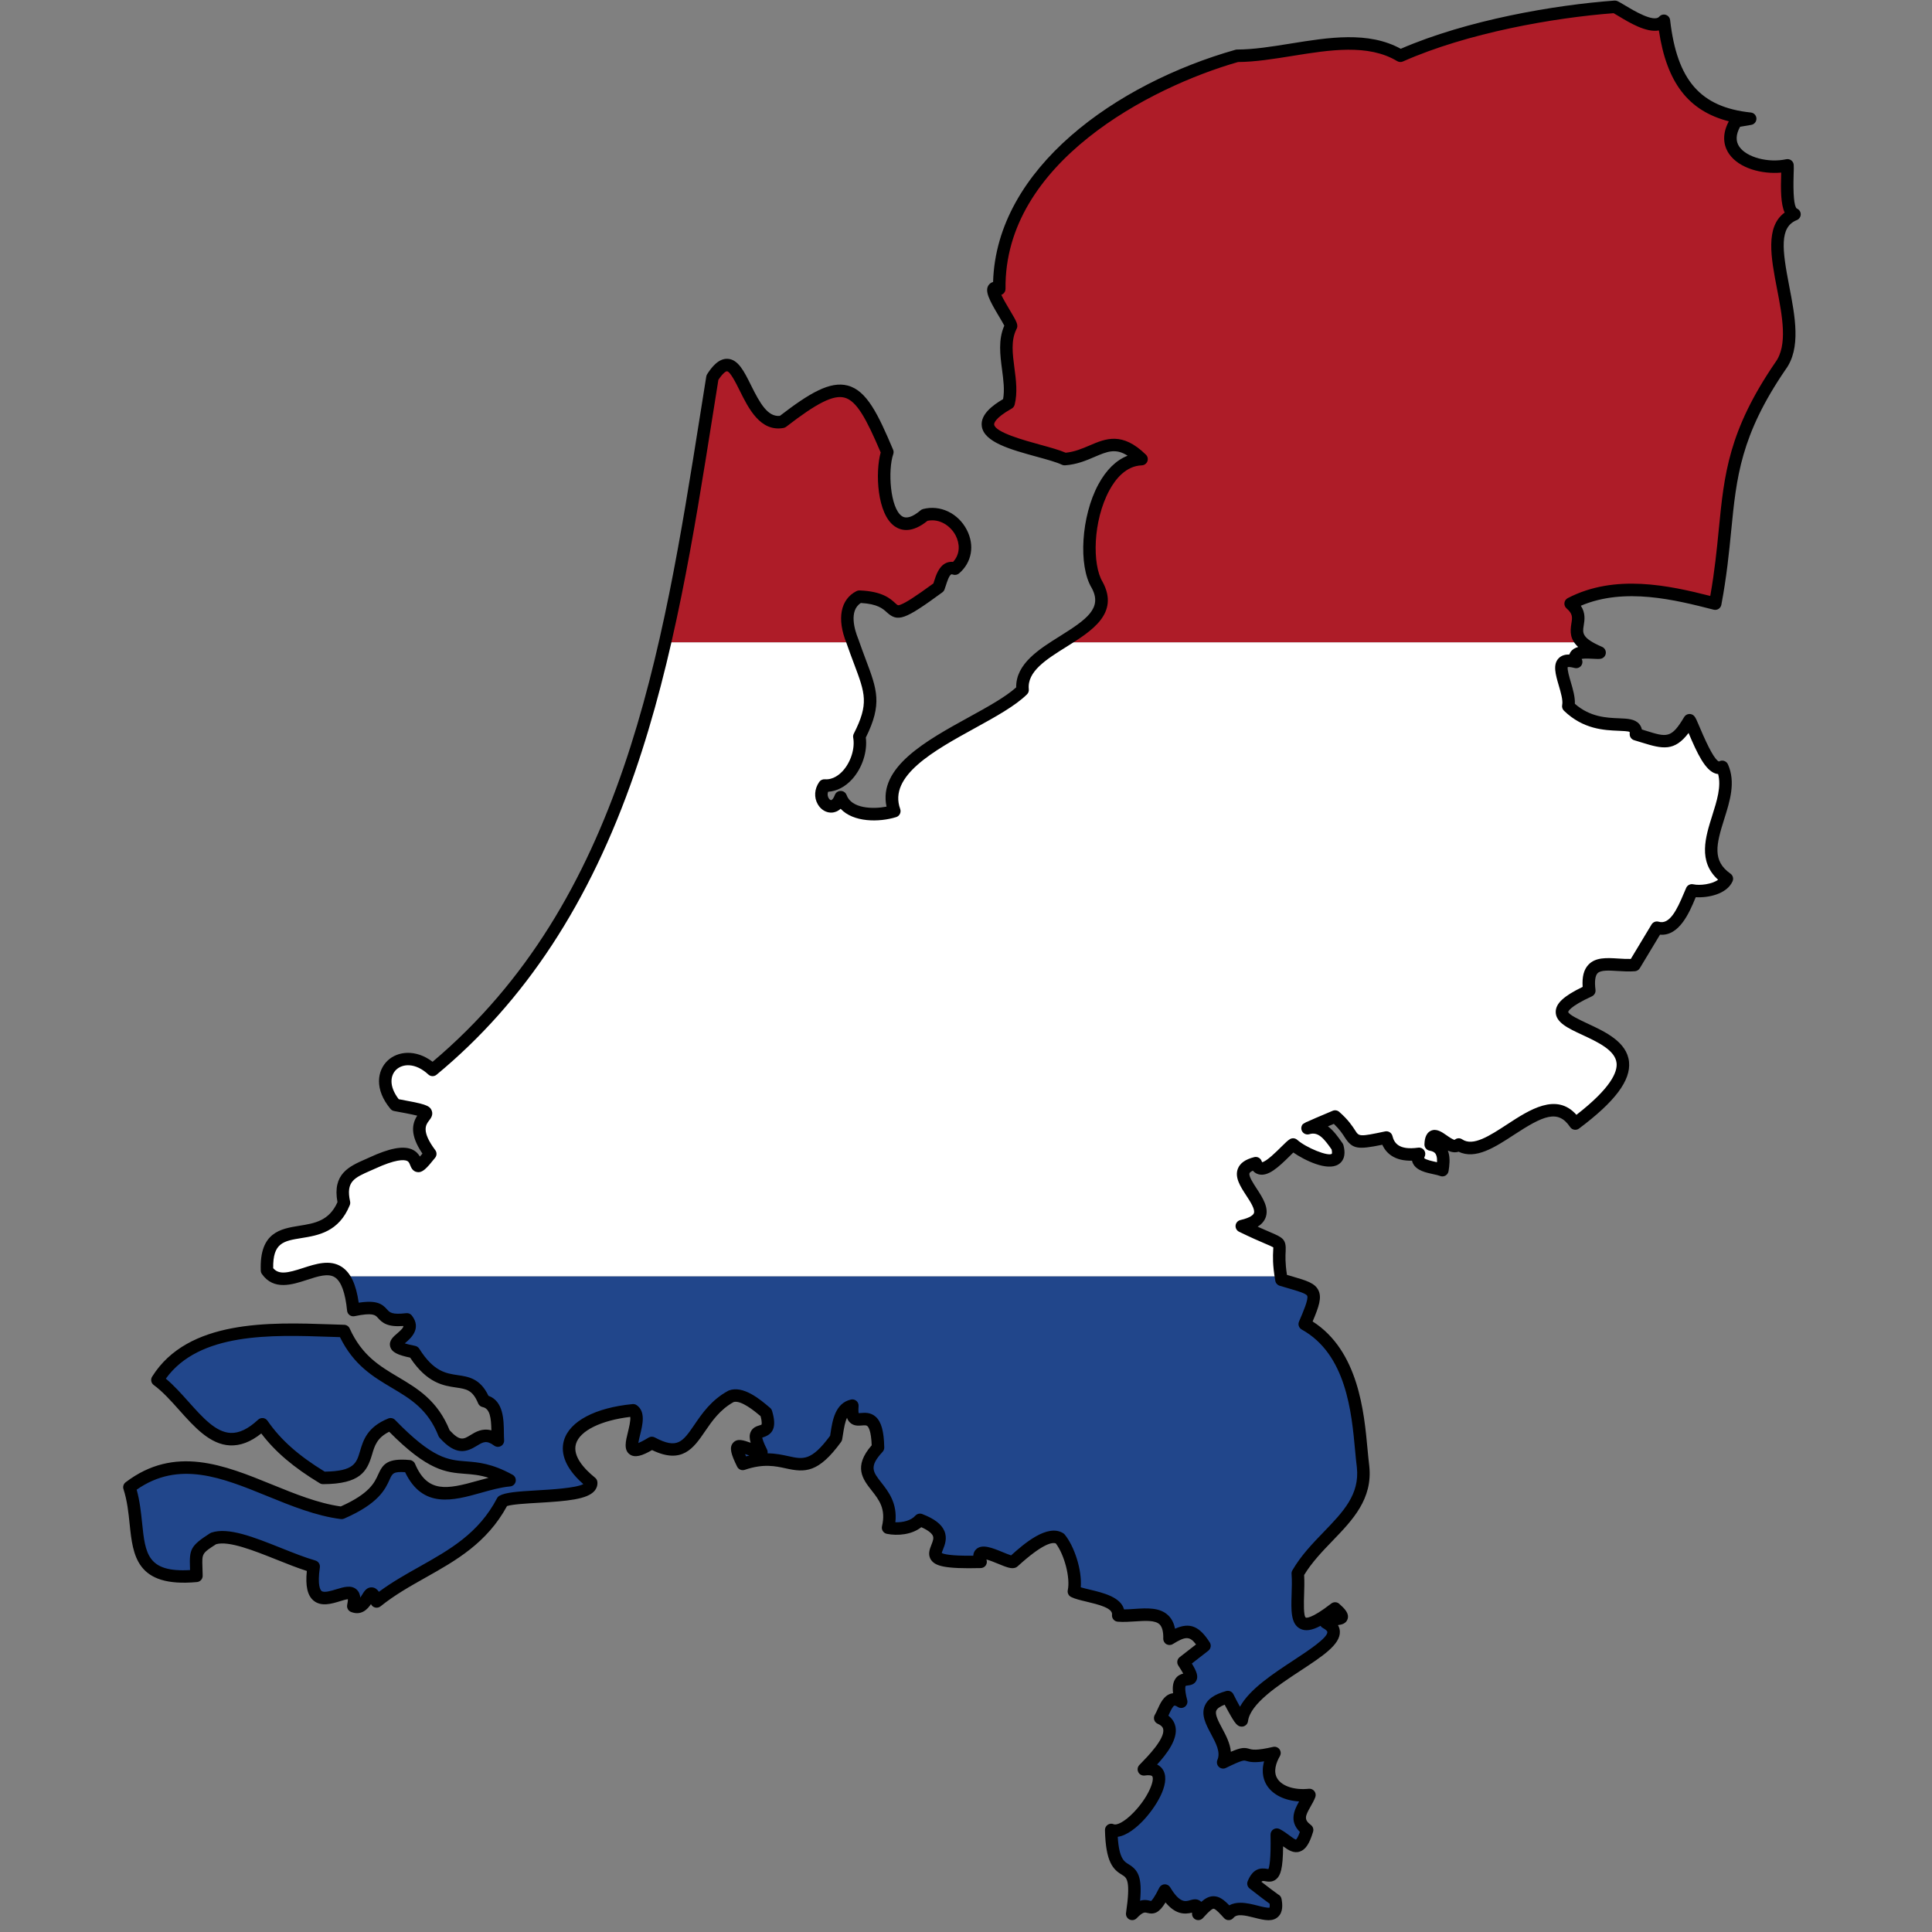
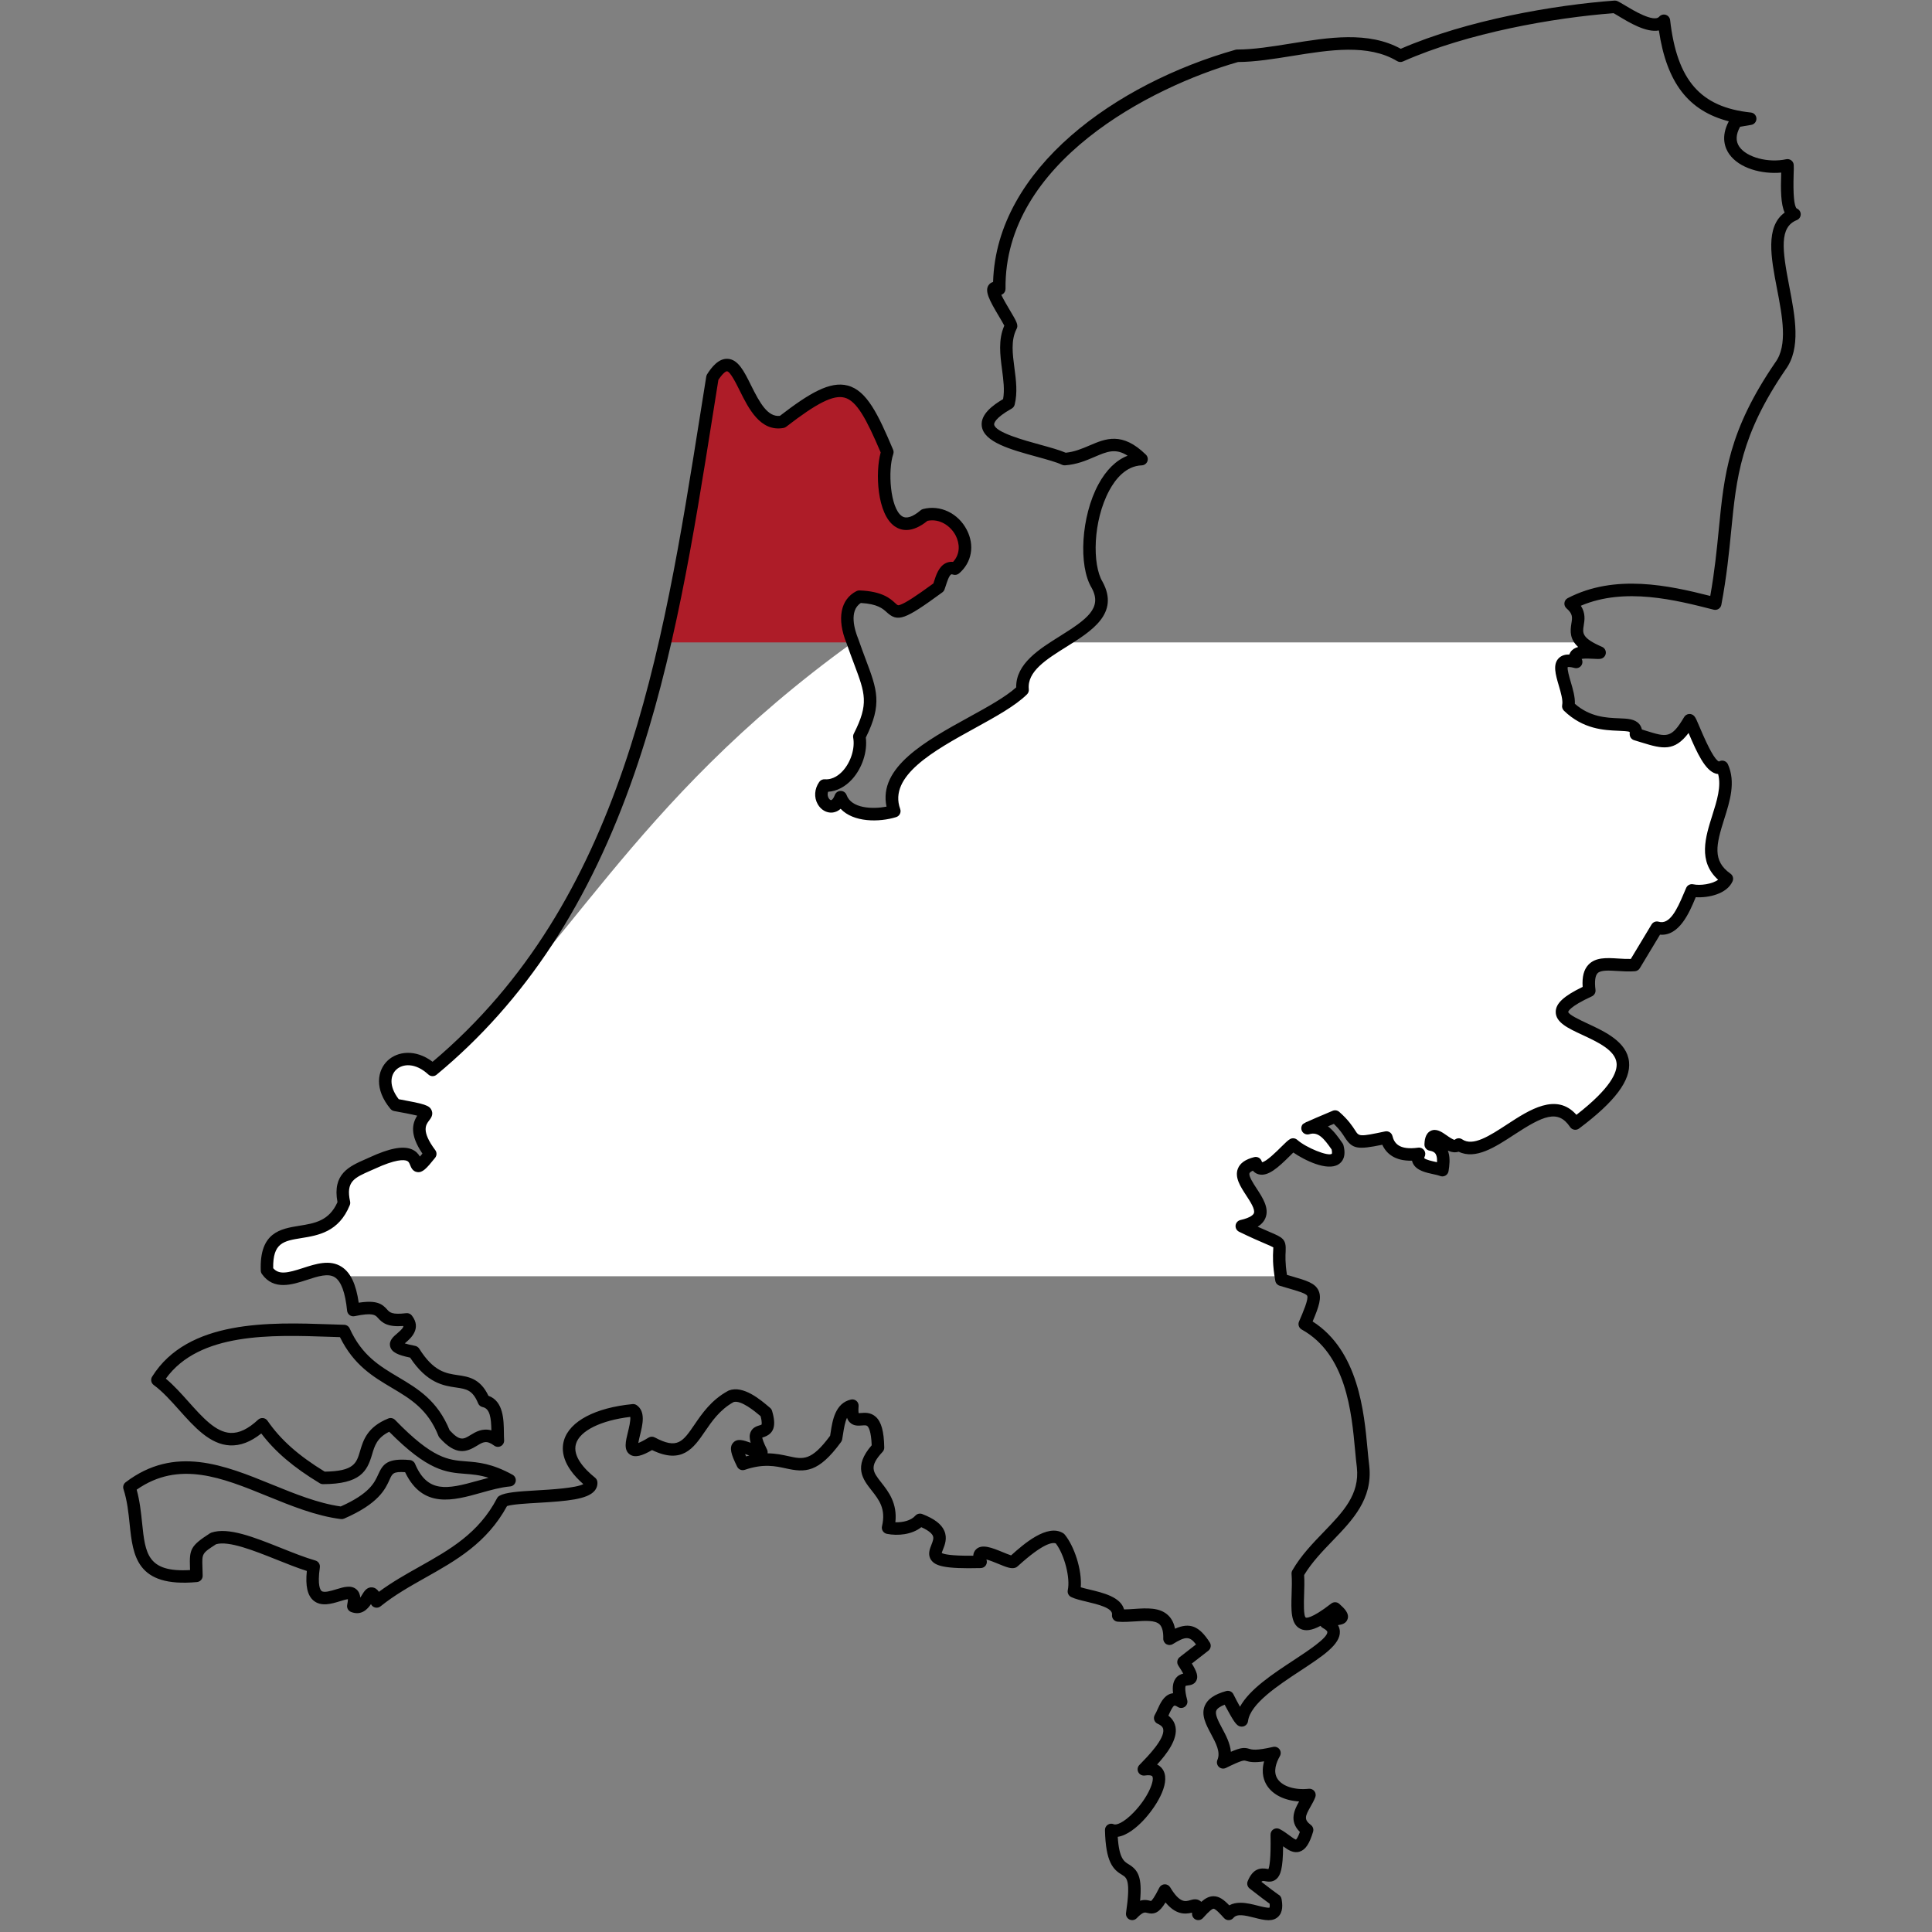
<svg xmlns="http://www.w3.org/2000/svg" width="500" zoomAndPan="magnify" viewBox="0 0 375 375" height="500" preserveAspectRatio="xMidYMid meet" version="1.0">
  <rect x="0" y="0" width="375" height="375" fill="#808080" stroke="none" />
  <defs>
    <g />
    <clipPath id="9bfcf65759">
      <path d="M 23.672 0 L 350 0 L 350 373 L 23.672 373 Z M 23.672 0 " clip-rule="nonzero" />
    </clipPath>
  </defs>
-   <path fill="#000000" d="M 57.797 247.715 L 53.02 247.715 C 54.371 248.512 56.047 248.23 57.797 247.715 " fill-opacity="1" fill-rule="nonzero" />
-   <path fill="#21468b" d="M 68.574 254.281 C 76.691 252.582 71.84 256.953 78.988 256.09 C 81.781 259.695 71.996 260.785 80.348 262.426 C 86.152 271.676 91.082 265 93.926 271.93 C 97.113 272.582 96.457 277.219 96.641 279.621 C 91.945 276.137 91.371 284.012 86.23 278.262 C 81.863 267.223 71.863 269.617 66.766 258.352 C 54.789 258.012 37.652 256.492 30.555 267.855 C 37.223 272.699 41.867 284.875 50.922 276.453 C 53.984 280.887 58.098 284.082 62.691 286.859 C 74.934 286.82 67.625 279.766 75.816 276.453 C 88.234 289.262 89.086 281.898 98.906 287.312 C 91.645 287.945 83.473 294.105 79.441 284.598 C 71.469 283.875 78.43 288.387 66.312 293.648 C 52.25 291.859 38.605 278.418 25.121 288.672 C 27.988 297.516 23.66 307.23 38.125 305.863 C 38.066 301.148 37.434 301.195 41.418 298.629 C 45.641 297.191 54.48 302.23 60.883 304.059 C 59.031 316.957 70.219 304.242 68.578 311.75 C 71.582 312.918 71.484 306.5 73.102 310.844 C 81.336 304.203 91.887 302.18 97.543 291.383 C 100.125 289.922 115.066 291.172 114.746 287.766 C 105.832 280.574 111.906 274.801 122.895 273.738 C 125.57 275.621 118.727 284.863 126.516 280.074 C 135.289 284.762 134.188 275.227 141.906 271.023 C 144.086 270.207 147.215 272.938 148.695 274.191 C 150.594 280.527 144.332 275.062 147.789 281.883 C 144.461 281.367 141.402 278.535 144.168 284.145 C 153.852 280.852 155.109 288.996 162.273 279.168 C 162.668 276.988 162.824 273.41 165.441 272.832 C 164.902 279.215 170.234 270.699 170.418 280.98 C 164.125 287.75 174.391 288.031 172.375 296.527 C 174.359 296.93 177.125 296.633 178.566 295.008 C 188.98 299.035 172.676 303.594 190.336 303.152 C 188.793 299.035 195.484 303.504 196.676 303.152 C 198.402 301.594 203.27 297.07 205.727 298.625 C 207.602 300.906 209.074 305.941 208.441 308.891 C 210.691 309.988 217.469 310.219 217.043 313.559 C 221.305 313.926 227.172 311.461 227 318.086 C 230.289 316.059 231.715 316.191 233.793 319.441 C 233.793 319.441 229.719 322.609 229.719 322.609 C 234.031 329.172 227.148 322.414 229.266 330.305 C 226.711 328.625 226.121 331.973 225.191 333.469 C 229.98 335.598 224.059 341.324 222.023 343.426 C 230.004 342.238 219.641 357.023 215.688 355.191 C 215.977 367.973 221.777 357.742 219.762 371.48 C 223.535 367.559 222.902 373.402 226.098 366.957 C 230.148 373.727 232.562 367.133 232.586 371.48 C 235.328 368.379 235.957 368.688 238.48 371.48 C 241.145 368.207 248.68 374.941 247.555 368.797 C 247.371 368.766 243.297 365.598 243.297 365.598 C 245.355 360.562 248.094 369.574 247.824 356.094 C 250.57 357.5 252.07 360.668 253.707 355.191 C 250.676 352.895 253.254 350.762 254.16 348.402 C 248.824 348.969 244.129 345.91 247.371 340.258 C 239.586 342.043 244.23 338.715 237.414 342.07 C 239.527 337.121 229.883 331.781 238.32 329.398 C 238.316 329.398 240.582 333.922 241.035 333.922 C 242.098 325.684 264.859 318.945 257.332 314.918 C 258.418 313.605 262.473 315.164 259.141 312.203 C 249.594 319.621 252.383 311.715 251.898 305.414 C 256.379 297.688 265.555 293.758 264.574 284.688 C 263.688 278.008 263.953 262.93 253.25 256.996 C 256.305 249.914 255.637 250.484 248.727 248.398 C 248.688 248.16 248.648 247.938 248.613 247.715 L 66.551 247.715 C 67.52 248.891 68.238 250.926 68.574 254.281 " fill-opacity="1" fill-rule="nonzero" />
  <path fill="#ae1c28" d="M 165.438 124.406 C 164.371 121.773 163.484 117.504 166.801 115.812 C 176.809 116.188 169.723 123.121 182.191 114 C 182.68 112.766 183.203 109.586 185.359 110.379 C 190.121 106.336 185.359 98.457 179.473 99.973 C 171.824 106.469 170.621 92.41 172.234 87.754 C 166.469 74.137 164.277 72.262 151.863 81.875 C 144.25 83.262 144.074 64.301 138.281 73.273 C 135.57 90.141 132.996 107.641 129.07 124.688 L 165.535 124.688 C 165.504 124.594 165.473 124.504 165.438 124.406 " fill-opacity="1" fill-rule="nonzero" />
-   <path fill="#ae1c28" d="M 304.859 117.168 C 313.887 112.48 324.207 114.938 332.922 117.168 C 336.52 98.145 333.082 89.309 345.598 71.012 C 351.406 63.156 339.648 45.035 348.309 41.598 C 346.281 40.906 347.059 33.66 346.953 32.094 C 341.184 33.324 332.812 30.043 336.996 23.5 C 336.996 23.496 339.711 23.043 339.711 23.043 C 328.527 21.867 324.27 15.387 322.965 4.035 C 320.855 6.449 315.078 2.094 313.457 1.324 C 300.832 2.25 284.121 5.371 271.812 10.824 C 262.887 5.449 250.23 10.816 240.129 10.824 C 219.801 16.586 193.66 32.254 193.961 56.078 C 190.301 54.523 196.59 62.789 196.219 63.32 C 193.93 67.836 196.961 73.469 195.77 78.25 C 183.773 85.004 202.012 86.848 206.633 89.113 C 212.805 88.684 215.512 83.18 221.57 89.117 C 212.395 89.449 209.301 107.52 212.969 113.551 C 215.797 118.758 210.926 121.652 206.078 124.688 L 307.145 124.688 C 304.402 122.109 308.215 120.055 304.859 117.168 " fill-opacity="1" fill-rule="nonzero" />
-   <path fill="#ffffff" d="M 241.031 237.988 C 251.281 235.656 235.59 227.832 243.738 225.77 C 244.875 229.238 249.777 222.867 250.992 222.152 C 252.934 223.875 260.984 227.883 259.594 222.605 C 258.203 220.625 256.57 218.133 253.793 218.984 C 253.797 218.984 259.141 216.723 259.141 216.723 C 264.227 221.164 260.488 222.613 269.098 220.793 C 269.883 223.918 272.648 224.344 275.434 223.961 C 274.219 226.531 278.652 226.52 279.961 227.129 C 280.312 225.039 280.426 222.609 277.699 222.152 C 277.867 217.801 281.25 223.793 283.129 222.152 C 289.324 226.352 299.848 209.242 305.762 218.082 C 333.32 197.469 288.527 201.477 308.48 192.285 C 307.609 185.234 312.645 187.664 317.242 187.309 C 317.242 187.309 321.605 180.066 321.605 180.066 C 325.426 181.211 327.25 175.34 328.395 172.824 C 330.254 173.23 334.227 172.711 335.184 170.566 C 327.379 165.07 337.449 155.934 334.277 148.844 C 331.77 150.551 328.59 140.547 327.941 139.793 C 324.605 145.402 322.855 144.078 317.531 142.508 C 317.887 138.652 310.602 143.078 304.406 137.078 C 305.094 133.746 300.102 126.926 305.934 128.484 C 304.637 125.762 309.652 126.871 310.48 126.672 C 308.852 125.965 307.809 125.312 307.145 124.688 L 206.078 124.688 C 202.062 127.203 198.059 129.812 198.484 133.914 C 191.789 140.52 169.621 146.539 173.586 157.441 C 170.512 158.398 164.586 158.609 163.18 154.727 C 161.742 158.652 158.012 155.305 160.012 152.465 C 164.254 152.797 167.559 147.195 166.801 142.961 C 170.605 135.473 168.609 133.48 165.535 124.688 L 129.07 124.688 C 121.809 156.219 109.922 186.184 83.965 207.672 C 78.199 202.336 71.363 208.027 76.727 214.461 C 89.445 216.801 76.773 214.945 83.512 223.961 C 78.066 230.781 84.793 219.949 72.199 225.773 C 68.668 227.352 65.641 228.258 66.766 233.465 C 62.785 243.297 51.367 234.625 51.828 246.586 C 52.188 247.094 52.586 247.461 53.02 247.715 L 57.797 247.715 C 60.969 246.781 64.383 245.094 66.551 247.715 L 248.613 247.715 C 247.238 238.988 251.469 243.094 241.031 237.988 " fill-opacity="1" fill-rule="nonzero" />
+   <path fill="#ffffff" d="M 241.031 237.988 C 251.281 235.656 235.59 227.832 243.738 225.77 C 244.875 229.238 249.777 222.867 250.992 222.152 C 252.934 223.875 260.984 227.883 259.594 222.605 C 258.203 220.625 256.57 218.133 253.793 218.984 C 253.797 218.984 259.141 216.723 259.141 216.723 C 264.227 221.164 260.488 222.613 269.098 220.793 C 269.883 223.918 272.648 224.344 275.434 223.961 C 274.219 226.531 278.652 226.52 279.961 227.129 C 280.312 225.039 280.426 222.609 277.699 222.152 C 277.867 217.801 281.25 223.793 283.129 222.152 C 289.324 226.352 299.848 209.242 305.762 218.082 C 333.32 197.469 288.527 201.477 308.48 192.285 C 307.609 185.234 312.645 187.664 317.242 187.309 C 317.242 187.309 321.605 180.066 321.605 180.066 C 325.426 181.211 327.25 175.34 328.395 172.824 C 330.254 173.23 334.227 172.711 335.184 170.566 C 327.379 165.07 337.449 155.934 334.277 148.844 C 331.77 150.551 328.59 140.547 327.941 139.793 C 324.605 145.402 322.855 144.078 317.531 142.508 C 317.887 138.652 310.602 143.078 304.406 137.078 C 305.094 133.746 300.102 126.926 305.934 128.484 C 304.637 125.762 309.652 126.871 310.48 126.672 C 308.852 125.965 307.809 125.312 307.145 124.688 L 206.078 124.688 C 202.062 127.203 198.059 129.812 198.484 133.914 C 191.789 140.52 169.621 146.539 173.586 157.441 C 170.512 158.398 164.586 158.609 163.18 154.727 C 161.742 158.652 158.012 155.305 160.012 152.465 C 164.254 152.797 167.559 147.195 166.801 142.961 C 170.605 135.473 168.609 133.48 165.535 124.688 C 121.809 156.219 109.922 186.184 83.965 207.672 C 78.199 202.336 71.363 208.027 76.727 214.461 C 89.445 216.801 76.773 214.945 83.512 223.961 C 78.066 230.781 84.793 219.949 72.199 225.773 C 68.668 227.352 65.641 228.258 66.766 233.465 C 62.785 243.297 51.367 234.625 51.828 246.586 C 52.188 247.094 52.586 247.461 53.02 247.715 L 57.797 247.715 C 60.969 246.781 64.383 245.094 66.551 247.715 L 248.613 247.715 C 247.238 238.988 251.469 243.094 241.031 237.988 " fill-opacity="1" fill-rule="nonzero" />
  <g clip-path="url(#9bfcf65759)">
    <path fill="#000000" d="M 195.227 62.629 C 195.219 62.637 195.215 62.645 195.207 62.652 C 195.215 62.645 195.219 62.637 195.227 62.629 Z M 195.207 62.652 C 195.207 62.656 195.207 62.656 195.207 62.656 C 195.207 62.656 195.207 62.656 195.207 62.652 Z M 245.008 225.641 Z M 144.621 282.23 C 144.68 282.363 144.738 282.512 144.816 282.68 C 145.027 282.617 145.234 282.566 145.438 282.516 C 145.223 282.441 145.016 282.371 144.824 282.301 C 144.762 282.277 144.691 282.254 144.621 282.23 Z M 241.727 332.965 Z M 247.742 367.598 C 247.746 367.602 247.746 367.602 247.75 367.602 C 247.746 367.602 247.746 367.602 247.742 367.598 Z M 247.75 367.602 C 247.754 367.602 247.754 367.602 247.754 367.602 C 247.754 367.602 247.754 367.602 247.75 367.602 Z M 240.77 369.324 C 241.918 369.324 243.109 369.625 244.117 369.883 C 244.84 370.07 246.031 370.367 246.414 370.27 C 246.438 370.188 246.48 369.969 246.434 369.508 C 245.816 369.074 244.703 368.23 242.551 366.559 C 242.125 366.223 241.969 365.645 242.176 365.141 C 243.207 362.617 244.688 362.52 246 362.754 C 246.062 362.766 246.133 362.777 246.199 362.789 C 246.379 362.371 246.707 360.941 246.609 356.121 C 246.602 355.691 246.816 355.293 247.18 355.066 C 247.539 354.844 247.996 354.82 248.375 355.016 C 249.109 355.395 249.738 355.859 250.293 356.27 C 250.691 356.566 251.285 357.004 251.543 357.07 C 251.637 356.988 251.922 356.668 252.305 355.582 C 250.145 353.453 251.27 351.23 252.156 349.66 C 249.395 349.496 247.109 348.398 245.934 346.598 C 245.383 345.754 244.723 344.164 245.363 341.879 C 243.422 342.172 242.566 342 241.816 341.777 C 241.449 341.664 241.16 341.578 237.949 343.156 C 237.496 343.383 236.945 343.297 236.578 342.949 C 236.211 342.602 236.102 342.059 236.301 341.594 C 236.941 340.09 236.027 338.379 235.059 336.562 C 234.09 334.75 233.086 332.871 233.852 331.074 C 234.406 329.777 235.723 328.871 237.988 328.234 C 238.469 328.094 238.988 328.27 239.289 328.668 C 239.336 328.73 239.375 328.797 239.41 328.867 C 239.758 329.57 240.238 330.484 240.68 331.277 C 242.551 327.867 247.043 324.914 251.094 322.254 C 253.879 320.422 257.691 317.914 257.641 316.773 C 257.637 316.625 257.402 316.332 256.762 315.988 C 256.574 315.891 256.422 315.746 256.312 315.574 C 254.598 316.488 253.359 316.645 252.363 316.137 C 250.512 315.195 250.602 312.539 250.699 309.469 C 250.742 308.152 250.789 306.785 250.691 305.504 C 250.668 305.262 250.727 305.02 250.848 304.805 C 252.516 301.926 254.758 299.605 256.926 297.359 C 260.688 293.461 263.938 290.094 263.367 284.816 C 263.242 283.887 263.141 282.75 263.027 281.547 C 262.344 274.102 261.305 262.848 252.664 258.059 C 252.117 257.754 251.891 257.09 252.137 256.52 C 252.934 254.672 254.02 252.145 253.727 251.516 C 253.512 251.062 251.914 250.594 250.059 250.055 C 249.547 249.906 248.988 249.742 248.375 249.559 C 247.941 249.426 247.613 249.059 247.535 248.609 C 246.977 245.473 247.07 243.746 247.125 242.715 C 247.141 242.496 247.152 242.254 247.148 242.113 C 246.902 241.957 246.238 241.672 245.543 241.379 C 244.465 240.918 242.836 240.219 240.5 239.078 C 240.039 238.852 239.77 238.359 239.828 237.852 C 239.887 237.34 240.262 236.922 240.766 236.809 C 242.832 236.336 243.281 235.73 243.375 235.488 C 243.672 234.754 242.688 233.25 241.895 232.039 C 240.77 230.316 239.609 228.539 240.27 226.84 C 240.691 225.762 241.727 225.031 243.441 224.598 C 244.062 224.438 244.691 224.789 244.891 225.395 C 244.922 225.484 244.949 225.543 244.969 225.582 C 245.789 225.492 247.875 223.418 248.672 222.621 C 249.508 221.793 249.965 221.348 250.379 221.105 C 250.832 220.84 251.402 220.895 251.797 221.246 C 253.527 222.781 257.793 224.5 258.508 223.949 C 258.504 223.949 258.609 223.746 258.469 223.113 C 256.977 220.977 255.863 219.617 254.152 220.145 C 253.688 220.285 253.184 220.141 252.867 219.77 C 252.555 219.398 252.492 218.879 252.711 218.441 C 252.801 218.258 252.852 218.156 253.449 217.863 L 253.438 217.828 C 253.508 217.805 253.582 217.785 253.652 217.766 C 254.41 217.406 255.848 216.797 258.668 215.605 C 259.094 215.426 259.586 215.504 259.938 215.809 C 261.711 217.355 262.512 218.602 263.043 219.426 C 263.797 220.598 263.836 220.668 268.848 219.609 C 269.484 219.473 270.117 219.867 270.273 220.5 C 270.605 221.828 271.48 223.285 275.27 222.762 C 275.715 222.699 276.148 222.887 276.414 223.246 C 276.676 223.602 276.723 224.078 276.531 224.48 C 276.449 224.652 276.438 224.754 276.438 224.777 C 276.641 225.094 278.121 225.41 278.754 225.547 C 278.812 225.559 278.871 225.57 278.926 225.582 C 278.945 225.148 278.926 224.723 278.82 224.367 C 278.695 223.93 278.445 223.508 277.496 223.348 C 276.895 223.246 276.461 222.715 276.484 222.105 C 276.508 221.547 276.566 220.062 277.684 219.504 C 278.777 218.961 279.859 219.715 280.812 220.383 C 281.219 220.668 282.062 221.258 282.359 221.234 C 282.777 220.871 283.355 220.84 283.812 221.148 C 285.906 222.57 289.133 220.461 292.551 218.23 C 296.836 215.43 302.098 211.992 305.984 216.387 C 312.715 211.168 313.957 208.055 313.777 206.344 C 313.52 203.848 310.125 202.266 307.133 200.871 C 304.355 199.582 301.961 198.465 301.965 196.414 C 301.969 194.773 303.496 193.34 307.191 191.555 C 307.062 189.574 307.426 188.195 308.309 187.254 C 309.703 185.777 311.852 185.91 314.121 186.051 C 314.922 186.102 315.738 186.148 316.539 186.129 C 316.637 185.961 316.754 185.77 316.887 185.551 L 320.566 179.441 C 320.852 178.969 321.422 178.746 321.953 178.906 C 324.059 179.543 325.504 176.566 326.801 173.469 C 326.977 173.043 327.141 172.656 327.293 172.324 C 327.527 171.805 328.098 171.52 328.652 171.641 C 330 171.934 332.328 171.613 333.484 170.758 C 329.535 167.191 331.023 162.484 332.344 158.301 C 333.258 155.406 334.125 152.66 333.488 150.242 C 333.332 150.23 333.176 150.199 333.02 150.156 C 330.984 149.551 329.426 146.238 327.75 142.27 C 325.016 145.883 322.719 145.387 318.723 144.141 C 318.246 143.992 317.738 143.832 317.188 143.672 C 316.633 143.508 316.27 142.973 316.324 142.395 C 316.344 142.164 316.312 142.082 316.312 142.082 C 316.102 141.922 314.949 141.875 314.109 141.84 C 311.398 141.73 307.301 141.566 303.562 137.949 C 303.266 137.66 303.133 137.238 303.219 136.832 C 303.402 135.938 302.953 134.402 302.555 133.051 C 301.941 130.953 301.359 128.973 302.539 127.766 C 303.105 127.188 303.871 127.02 304.609 127.039 C 304.672 126.848 304.762 126.684 304.852 126.547 C 305.195 126.035 305.715 125.742 306.32 125.578 C 304.711 124.082 304.746 122.602 305.004 121.02 C 305.195 119.855 305.309 119.156 304.066 118.086 C 303.762 117.824 303.609 117.426 303.652 117.027 C 303.699 116.629 303.941 116.277 304.301 116.094 C 313.484 111.324 323.973 113.648 331.961 115.672 C 332.82 110.832 333.223 106.727 333.617 102.742 C 334.664 92.07 335.492 83.641 344.598 70.328 C 347.035 67.027 345.949 61.398 344.898 55.957 C 343.766 50.074 342.598 44.012 346.402 41.262 C 345.637 39.602 345.629 36.836 345.723 33.73 C 345.727 33.652 345.727 33.574 345.73 33.5 C 342.004 33.84 337.57 32.695 335.613 29.871 C 334.867 28.793 333.93 26.598 335.562 23.547 C 327.688 21.52 323.504 16.027 321.988 5.91 C 319.531 6.367 316.293 4.41 314.16 3.125 C 313.793 2.902 313.457 2.699 313.203 2.559 C 301.609 3.441 284.887 6.355 272.305 11.934 C 271.945 12.094 271.527 12.066 271.188 11.863 C 265.57 8.48 258.094 9.688 250.863 10.852 C 247.324 11.422 243.664 12.016 240.301 12.039 C 223.316 16.891 194.863 31.57 195.172 56.062 C 195.176 56.473 194.977 56.859 194.633 57.086 C 194.543 57.145 194.449 57.195 194.348 57.227 C 194.789 58.16 195.578 59.484 196.027 60.238 C 197.328 62.422 197.754 63.141 197.277 63.922 C 196.199 66.094 196.539 68.68 196.898 71.414 C 197.211 73.77 197.531 76.203 196.945 78.547 C 196.863 78.867 196.656 79.145 196.363 79.309 C 193 81.203 192.945 82.215 192.965 82.398 C 193.152 83.918 198.84 85.48 201.898 86.316 C 203.895 86.867 205.641 87.348 206.852 87.875 C 208.598 87.699 210.062 87.07 211.484 86.465 C 214.602 85.129 217.824 83.75 222.418 88.25 C 222.766 88.59 222.875 89.102 222.703 89.555 C 222.523 90.004 222.098 90.309 221.613 90.324 C 218.516 90.438 216.48 93.031 215.316 95.188 C 212.117 101.129 211.984 109.598 214.004 112.922 C 217.348 119.07 211.867 122.496 207.027 125.523 C 203.07 127.996 199.332 130.336 199.691 133.785 C 199.73 134.152 199.602 134.516 199.34 134.773 C 197.07 137.012 193.258 139.113 189.219 141.336 C 181.332 145.676 172.391 150.598 174.727 157.027 C 174.84 157.336 174.82 157.68 174.672 157.977 C 174.527 158.273 174.266 158.5 173.949 158.598 C 170.617 159.637 165.637 159.629 163.164 156.984 C 162.566 157.527 161.949 157.684 161.535 157.719 C 160.426 157.812 159.352 157.195 158.727 156.105 C 157.961 154.773 158.074 153.109 159.02 151.766 C 159.266 151.418 159.684 151.223 160.105 151.258 C 161.75 151.383 162.996 150.285 163.602 149.617 C 165.152 147.902 165.98 145.254 165.605 143.176 C 165.559 142.914 165.598 142.648 165.719 142.414 C 168.68 136.586 167.945 134.633 165.762 128.828 C 165.324 127.664 164.828 126.344 164.305 124.832 C 162.398 120.102 163.125 116.328 166.25 114.73 C 166.434 114.637 166.641 114.59 166.848 114.602 C 171.246 114.766 172.805 116.188 173.734 117.039 C 174.293 117.551 174.293 117.551 174.809 117.359 C 175.84 116.977 177.695 115.781 181.176 113.242 C 181.211 113.129 181.25 113.008 181.289 112.879 C 181.68 111.652 182.211 109.973 183.574 109.305 C 183.902 109.145 184.383 108.996 184.992 109.059 C 186.473 107.461 186.254 105.41 185.496 103.945 C 184.586 102.191 182.504 100.59 180.027 101.09 C 177.035 103.516 174.934 103.031 173.684 102.176 C 170.219 99.812 169.863 91.664 170.941 87.82 C 168.148 81.25 166.27 77.797 163.918 77.18 C 161.758 76.613 158.586 78.203 152.605 82.832 C 152.453 82.953 152.27 83.031 152.082 83.066 C 147.57 83.887 145.266 79.223 143.578 75.816 C 142.887 74.426 141.734 72.102 141.105 72.066 C 141.074 72.062 140.559 72.055 139.438 73.723 C 139.062 76.059 138.691 78.41 138.316 80.77 C 134.645 103.906 130.848 127.828 123.184 150.016 C 114.473 175.234 101.895 194.402 84.738 208.602 C 84.27 208.992 83.586 208.973 83.141 208.559 C 80.629 206.234 78.148 206.445 76.906 207.625 C 75.84 208.633 75.367 210.715 77.391 213.352 C 82.406 214.277 83.391 214.516 83.801 215.582 C 84.117 216.414 83.621 217.062 83.289 217.492 C 82.664 218.305 81.719 219.531 84.484 223.238 C 84.816 223.676 84.805 224.285 84.461 224.719 C 82.75 226.859 82 227.656 80.973 227.5 C 80.094 227.371 79.785 226.59 79.621 226.172 C 79.422 225.676 79.305 225.445 78.965 225.312 C 78.387 225.082 76.809 224.977 72.707 226.875 L 71.961 227.203 C 68.734 228.621 67.113 229.328 67.953 233.211 C 68.004 233.445 67.98 233.695 67.891 233.918 C 65.777 239.137 61.742 239.789 58.496 240.312 C 55.055 240.871 52.938 241.211 53.027 246.156 C 54.16 247.453 55.797 247.105 58.84 246.113 C 61.285 245.32 64.059 244.414 66.324 245.895 C 68.047 247.016 69.109 249.246 69.625 252.855 C 73.145 252.312 74.195 253.102 75.152 254.184 C 75.648 254.738 76.07 255.219 78.844 254.887 C 79.266 254.832 79.684 255.012 79.945 255.348 C 81.918 257.895 79.652 259.824 78.684 260.648 C 78.648 260.676 78.609 260.707 78.566 260.746 C 78.965 260.875 79.594 261.043 80.578 261.234 C 80.906 261.301 81.195 261.5 81.375 261.781 C 84.164 266.227 86.551 266.574 88.859 266.914 C 90.906 267.211 93.211 267.551 94.805 270.918 C 97.742 271.973 97.781 275.633 97.805 278.109 C 97.812 278.633 97.82 279.129 97.848 279.527 C 97.887 280 97.641 280.453 97.227 280.684 C 96.809 280.91 96.301 280.879 95.918 280.594 C 94.422 279.488 93.77 279.891 92.578 280.617 C 90.582 281.84 88.523 282.645 85.324 279.07 C 85.23 278.965 85.152 278.84 85.102 278.707 C 83.059 273.539 79.668 271.523 76.082 269.391 C 72.43 267.223 68.66 264.98 65.988 259.539 C 65.332 259.52 64.668 259.496 63.988 259.473 C 52.68 259.082 38.691 258.598 32.188 267.594 C 33.754 268.902 35.199 270.52 36.602 272.09 C 39.316 275.125 41.875 277.996 44.75 278.129 C 46.422 278.199 48.16 277.367 50.098 275.566 C 50.355 275.324 50.707 275.211 51.055 275.246 C 51.406 275.285 51.723 275.473 51.922 275.766 C 54.465 279.453 57.898 282.508 63.027 285.645 C 68.727 285.566 69.191 284.004 69.883 281.664 C 70.496 279.582 71.262 276.988 75.363 275.328 C 75.82 275.148 76.344 275.254 76.688 275.609 C 84 283.152 86.996 283.383 90.469 283.652 C 92.816 283.832 95.477 284.039 99.488 286.25 C 99.957 286.508 100.203 287.039 100.09 287.562 C 99.98 288.082 99.539 288.473 99.012 288.516 C 97.188 288.676 95.227 289.227 93.328 289.762 C 88.035 291.246 82.059 292.926 78.629 285.75 C 76.34 285.605 76.16 285.992 75.629 287.176 C 74.789 289.031 73.527 291.836 66.793 294.762 C 66.594 294.848 66.375 294.879 66.16 294.852 C 61.312 294.234 56.535 292.289 51.914 290.406 C 43.094 286.809 34.746 283.406 26.527 289.145 C 27.141 291.363 27.375 293.602 27.582 295.605 C 28.199 301.547 28.586 305.234 36.891 304.746 C 36.883 304.566 36.875 304.398 36.871 304.238 C 36.75 300.707 36.984 300.043 40.762 297.609 C 40.844 297.555 40.934 297.512 41.027 297.48 C 44.301 296.371 49.273 298.355 54.539 300.457 C 56.824 301.371 59.188 302.312 61.215 302.895 C 61.797 303.059 62.168 303.629 62.082 304.23 C 61.57 307.777 62.199 308.625 62.406 308.801 C 62.883 309.211 64.27 308.789 65.281 308.477 C 66.715 308.039 68.199 307.586 69.23 308.539 C 69.68 308.953 69.879 309.512 69.934 310.094 C 70.031 309.953 70.141 309.781 70.266 309.57 C 70.664 308.914 71.191 308.012 72.246 308.109 C 72.812 308.164 73.227 308.504 73.547 308.969 C 76.082 307.094 78.781 305.574 81.41 304.098 C 87.316 300.773 92.898 297.637 96.469 290.82 C 96.574 290.613 96.742 290.441 96.945 290.328 C 98.117 289.664 100.508 289.496 104.305 289.273 C 106.824 289.129 111.789 288.84 113.223 288.066 C 109.125 284.457 108.902 281.457 109.477 279.539 C 110.586 275.852 115.559 273.23 122.777 272.535 C 123.07 272.508 123.355 272.582 123.59 272.75 C 125.359 273.992 124.734 276.523 124.23 278.559 C 124.117 279.02 123.965 279.633 123.895 280.086 C 124.27 279.945 124.891 279.648 125.883 279.043 C 126.246 278.816 126.707 278.801 127.09 279.004 C 131.492 281.359 132.527 279.84 134.805 276.512 C 136.258 274.383 138.066 271.73 141.328 269.961 C 141.375 269.93 141.43 269.906 141.48 269.887 C 144.277 268.844 147.594 271.664 149.371 273.18 L 149.48 273.27 C 149.656 273.418 149.789 273.621 149.855 273.844 C 150.742 276.801 150.215 278.34 148.098 278.988 C 148.055 279 148.004 279.02 147.953 279.035 C 148 279.316 148.18 279.973 148.871 281.336 C 148.992 281.574 149.027 281.836 148.984 282.09 C 150.578 282.102 151.891 282.391 153.051 282.645 C 155.891 283.27 157.473 283.621 161.125 278.68 C 161.16 278.477 161.191 278.262 161.227 278.043 C 161.574 275.766 162.102 272.328 165.184 271.648 C 165.559 271.566 165.949 271.668 166.242 271.922 C 166.531 272.176 166.684 272.551 166.652 272.934 C 166.586 273.719 166.629 274.113 166.668 274.293 C 166.797 274.289 166.969 274.277 167.098 274.266 C 167.855 274.203 168.996 274.109 169.984 275 C 171.066 275.98 171.574 277.816 171.633 280.957 C 171.637 281.273 171.523 281.574 171.309 281.805 C 168.641 284.68 169.406 285.652 171.086 287.793 C 172.426 289.5 174.207 291.77 173.789 295.473 C 175.25 295.52 176.828 295.141 177.66 294.199 C 177.996 293.824 178.535 293.691 179.008 293.875 C 181.355 294.785 182.715 295.82 183.289 297.129 C 183.91 298.551 183.387 299.867 183.039 300.742 C 182.953 300.957 182.832 301.258 182.789 301.438 C 183.141 301.637 184.41 302.008 188.906 301.965 C 188.938 301.465 189.121 301.047 189.457 300.723 C 190.602 299.617 192.57 300.43 194.66 301.285 C 195.152 301.488 195.84 301.773 196.254 301.898 C 198.664 299.723 203.312 295.664 206.375 297.602 C 206.484 297.672 206.582 297.758 206.664 297.859 C 208.484 300.07 210.043 304.656 209.777 308.094 C 210.273 308.242 210.883 308.391 211.512 308.539 C 214.109 309.16 217.535 309.98 218.176 312.387 C 218.828 312.383 219.516 312.336 220.188 312.289 C 222.605 312.129 225.105 311.961 226.746 313.535 C 227.422 314.184 227.859 315.043 228.07 316.133 C 230.969 314.84 232.801 315.641 234.812 318.793 C 235.133 319.293 235.043 319.953 234.594 320.352 C 234.57 320.371 234.547 320.391 234.523 320.41 C 234.383 320.52 232.484 321.992 231.336 322.891 C 232.266 324.406 232.609 325.355 232.23 326.164 C 231.848 326.992 231.008 327.094 230.559 327.148 C 230.422 327.168 230.191 327.195 230.125 327.234 C 230.137 327.234 229.836 327.754 230.438 329.988 C 230.566 330.477 230.383 330.992 229.977 331.285 C 229.566 331.578 229.02 331.59 228.602 331.316 C 228.23 331.074 228.016 331.043 227.953 331.059 C 227.617 331.16 227.137 332.227 226.879 332.801 C 226.848 332.871 226.816 332.941 226.785 333.008 C 227.691 333.711 228.039 334.539 228.164 335.18 C 228.629 337.613 226.477 340.434 224.594 342.492 C 225.227 342.797 225.605 343.258 225.832 343.695 C 227.203 346.344 224.191 350.969 221.836 353.43 C 220.719 354.594 218.832 356.258 216.953 356.527 C 217.215 360.734 218.188 361.32 219.055 361.844 C 220.902 362.957 221.711 364.32 221.293 368.938 C 222.062 368.684 222.691 368.789 223.254 368.941 C 223.305 368.957 223.371 368.973 223.422 368.984 C 223.582 368.859 224.051 368.355 225.012 366.418 C 225.207 366.023 225.605 365.762 226.047 365.746 C 226.504 365.727 226.91 365.953 227.137 366.336 C 228.984 369.422 230.09 369.094 230.977 368.836 C 231.492 368.688 232.273 368.457 232.969 368.977 C 233.039 369.031 233.105 369.086 233.168 369.148 C 233.977 368.438 234.707 368.062 235.535 368.059 C 235.543 368.059 235.547 368.059 235.551 368.059 C 236.656 368.059 237.547 368.734 238.598 369.824 C 239.262 369.457 240.008 369.324 240.77 369.324 Z M 246.215 372.711 C 245.391 372.711 244.469 372.477 243.52 372.234 C 241.539 371.727 240.086 371.434 239.422 372.25 C 239.199 372.523 238.867 372.688 238.512 372.695 C 238.16 372.711 237.82 372.559 237.582 372.293 C 237.051 371.707 235.945 370.48 235.551 370.48 C 235.34 370.484 234.812 370.797 233.496 372.285 C 233.164 372.66 232.633 372.793 232.16 372.617 C 231.691 372.441 231.379 371.992 231.375 371.488 C 231.375 371.398 231.371 371.316 231.371 371.242 C 229.863 371.625 228.125 371.555 226.227 369.262 C 225.035 371.215 224.086 371.676 222.617 371.281 C 222.219 371.172 221.84 371.066 220.633 372.324 C 220.27 372.703 219.699 372.801 219.227 372.57 C 218.754 372.336 218.484 371.828 218.562 371.305 C 219.492 364.938 218.711 364.465 217.801 363.918 C 216.066 362.871 214.617 361.492 214.473 355.219 C 214.465 354.801 214.672 354.406 215.023 354.176 C 215.375 353.949 215.816 353.914 216.195 354.09 C 216.637 354.297 218.082 353.84 220.082 351.75 C 222.887 348.824 224.102 345.633 223.676 344.809 C 223.559 344.582 222.98 344.508 222.199 344.625 C 221.688 344.699 221.18 344.441 220.945 343.98 C 220.707 343.516 220.789 342.957 221.152 342.582 L 221.453 342.27 C 222.734 340.961 226.137 337.48 225.781 335.637 C 225.75 335.48 225.66 335.004 224.699 334.578 C 224.379 334.438 224.137 334.164 224.031 333.828 C 223.93 333.492 223.977 333.129 224.16 332.832 C 224.32 332.574 224.488 332.203 224.668 331.805 C 225.199 330.621 225.867 329.145 227.277 328.734 C 227.414 328.695 227.551 328.664 227.691 328.648 C 227.543 327.41 227.691 326.516 228.141 325.855 C 228.566 325.219 229.164 324.961 229.664 324.844 C 229.48 324.504 229.184 324.004 228.707 323.277 C 228.355 322.746 228.477 322.043 228.973 321.652 L 232.148 319.184 C 230.898 317.512 230.07 317.617 227.637 319.117 C 227.262 319.352 226.781 319.359 226.398 319.137 C 226.012 318.914 225.777 318.5 225.789 318.055 C 225.824 316.711 225.578 315.777 225.066 315.285 C 224.199 314.453 222.242 314.582 220.348 314.711 C 219.219 314.785 218.047 314.863 216.938 314.766 C 216.609 314.738 216.309 314.578 216.102 314.32 C 215.895 314.062 215.801 313.734 215.844 313.406 C 216.008 312.105 213.082 311.406 210.949 310.895 C 209.73 310.605 208.68 310.355 207.91 309.98 C 207.41 309.734 207.141 309.184 207.258 308.637 C 207.766 306.25 206.602 301.777 204.934 299.578 C 204.215 299.301 202.363 299.641 197.656 303.902 L 197.488 304.051 C 197.352 304.172 197.195 304.262 197.02 304.312 C 196.25 304.539 195.363 304.199 193.734 303.527 C 193.125 303.277 192.129 302.867 191.461 302.691 C 191.465 302.703 191.469 302.715 191.473 302.727 C 191.609 303.094 191.562 303.504 191.344 303.832 C 191.125 304.156 190.758 304.352 190.367 304.363 C 183.312 304.543 181.535 303.945 180.727 302.785 C 180.02 301.77 180.461 300.66 180.785 299.848 C 181.094 299.066 181.27 298.559 181.066 298.102 C 180.926 297.77 180.441 297.148 178.824 296.426 C 177 297.879 174.246 298.145 172.133 297.715 C 171.812 297.652 171.531 297.457 171.355 297.18 C 171.176 296.906 171.121 296.57 171.195 296.25 C 171.992 292.879 170.629 291.133 169.176 289.289 C 167.48 287.129 165.566 284.688 169.195 280.527 C 169.094 277.766 168.582 277.004 168.355 276.801 C 168.168 276.633 167.891 276.633 167.297 276.684 C 166.613 276.738 165.68 276.816 164.953 276.086 C 164.711 275.844 164.527 275.555 164.406 275.195 C 164.027 275.992 163.82 277.117 163.625 278.41 C 163.57 278.75 163.52 279.082 163.465 279.383 C 163.434 279.562 163.359 279.734 163.254 279.883 C 158.863 285.906 156.273 285.84 152.531 285.012 C 150.496 284.566 148.191 284.055 144.559 285.293 C 143.98 285.488 143.352 285.23 143.082 284.684 C 141.918 282.328 141.477 280.961 142.297 280.043 C 143.109 279.121 144.336 279.559 145.633 280.016 C 145.656 280.023 145.68 280.031 145.703 280.039 C 145.449 279.164 145.453 278.516 145.691 277.965 C 146.07 277.074 146.895 276.82 147.391 276.668 C 147.539 276.625 147.758 276.559 147.816 276.512 C 147.812 276.512 147.973 276.168 147.629 274.875 C 146.445 273.871 143.805 271.715 142.398 272.137 C 139.707 273.629 138.168 275.887 136.805 277.879 C 134.648 281.035 132.418 284.293 126.562 281.457 C 124.711 282.535 123.254 283.043 122.219 282.285 C 121.027 281.414 121.441 279.742 121.879 277.977 C 122.059 277.242 122.441 275.691 122.332 275.02 C 116.66 275.688 112.559 277.703 111.801 280.238 C 111.082 282.629 113.422 285.141 115.508 286.824 C 115.762 287.027 115.922 287.328 115.953 287.652 C 116.012 288.285 115.816 288.883 115.391 289.383 C 113.98 291.023 110.141 291.363 104.449 291.695 C 102.207 291.824 99.465 291.984 98.414 292.324 C 94.504 299.516 88.453 302.918 82.598 306.211 C 79.641 307.875 76.578 309.598 73.863 311.789 C 73.562 312.031 73.16 312.117 72.781 312.012 C 72.438 311.918 72.156 311.68 72.004 311.359 C 71.344 312.344 70.137 313.656 68.137 312.879 C 67.582 312.66 67.266 312.07 67.391 311.492 C 67.516 310.922 67.535 310.586 67.527 310.402 C 67.148 310.441 66.473 310.648 65.992 310.797 C 64.355 311.297 62.32 311.918 60.824 310.645 C 59.672 309.652 59.262 307.824 59.555 304.922 C 57.668 304.32 55.629 303.504 53.641 302.707 C 49.309 300.98 44.402 299.02 41.938 299.734 C 39.203 301.496 39.207 301.539 39.293 304.156 C 39.312 304.645 39.332 305.203 39.34 305.848 C 39.348 306.48 38.871 307.012 38.242 307.074 C 26.445 308.176 25.801 301.918 25.168 295.855 C 24.938 293.609 24.695 291.289 23.969 289.043 C 23.809 288.555 23.977 288.02 24.387 287.707 C 33.926 280.453 43.535 284.371 52.832 288.16 C 57.199 289.938 61.711 291.777 66.137 292.402 C 71.738 289.91 72.703 287.758 73.414 286.18 C 74.316 284.18 75.18 282.996 79.551 283.391 C 79.996 283.43 80.383 283.711 80.559 284.125 C 82.977 289.828 86.738 289.094 92.672 287.426 C 93.383 287.227 94.105 287.023 94.832 286.84 C 93.086 286.285 91.668 286.176 90.281 286.07 C 86.582 285.785 83.078 285.516 75.543 277.902 C 73.172 279.086 72.719 280.609 72.207 282.352 C 71.254 285.578 69.949 288.047 62.695 288.074 C 62.695 288.074 62.695 288.074 62.691 288.074 C 62.473 288.074 62.254 288.012 62.066 287.898 C 56.977 284.82 53.422 281.801 50.715 278.234 C 48.648 279.883 46.656 280.637 44.637 280.551 C 40.746 280.367 37.719 276.98 34.793 273.703 C 33.203 271.922 31.559 270.082 29.844 268.836 C 29.328 268.461 29.188 267.75 29.527 267.211 C 36.469 256.098 52.426 256.648 64.074 257.051 C 65.004 257.086 65.918 257.117 66.801 257.141 C 67.262 257.152 67.68 257.43 67.871 257.852 C 70.246 263.102 73.68 265.145 77.32 267.305 C 81.055 269.527 84.918 271.82 87.273 277.613 C 89.277 279.797 89.969 279.375 91.312 278.551 C 92.273 277.961 93.598 277.148 95.375 277.633 C 95.328 275.227 95.113 273.41 93.68 273.113 C 93.285 273.031 92.957 272.762 92.805 272.387 C 91.734 269.781 90.52 269.605 88.508 269.312 C 86.129 268.965 82.891 268.492 79.602 263.512 C 77.328 263.035 76.035 262.516 75.734 261.367 C 75.434 260.223 76.363 259.434 77.113 258.801 C 77.992 258.051 78.293 257.684 78.293 257.375 C 75.23 257.605 74.227 256.793 73.34 255.793 C 72.852 255.242 72.391 254.723 68.824 255.469 C 68.488 255.539 68.137 255.465 67.859 255.262 C 67.582 255.055 67.402 254.746 67.371 254.402 C 67.02 250.902 66.223 248.723 65 247.926 C 63.703 247.082 61.703 247.73 59.59 248.422 C 56.711 249.359 53.133 250.527 50.84 247.289 C 50.703 247.098 50.625 246.867 50.617 246.633 C 50.328 239.176 54.461 238.508 58.109 237.918 C 61.074 237.441 63.879 236.988 65.504 233.336 C 64.477 227.84 67.785 226.387 70.984 224.984 L 71.699 224.664 C 75.547 222.887 78.148 222.375 79.867 223.059 C 80.719 223.402 81.203 223.969 81.504 224.488 C 81.641 224.332 81.801 224.145 81.992 223.914 C 79.531 220.281 79.969 218.133 80.984 216.551 C 79.867 216.27 77.918 215.91 76.504 215.652 C 76.227 215.602 75.973 215.453 75.793 215.234 C 72.609 211.418 73.219 207.781 75.234 205.867 C 77.172 204.027 80.688 203.605 83.965 206.09 C 120.914 174.93 128.543 126.875 135.922 80.387 C 136.309 77.941 136.695 75.504 137.086 73.082 C 137.113 72.914 137.172 72.758 137.266 72.617 C 138.117 71.293 139.461 69.547 141.246 69.645 C 143.281 69.758 144.426 72.066 145.75 74.738 C 147.547 78.371 149.039 80.949 151.375 80.719 C 157.102 76.309 161.102 73.938 164.531 74.836 C 168.246 75.805 170.434 80.395 173.348 87.281 C 173.465 87.559 173.477 87.867 173.379 88.148 C 172.312 91.227 172.758 98.609 175.051 100.176 C 175.902 100.758 177.125 100.375 178.688 99.051 C 178.828 98.93 178.992 98.844 179.172 98.801 C 182.484 97.945 185.973 99.602 187.648 102.832 C 189.223 105.867 188.629 109.191 186.145 111.305 C 185.809 111.586 185.348 111.668 184.938 111.52 C 184.797 111.465 184.695 111.457 184.637 111.484 C 184.211 111.691 183.801 112.992 183.602 113.613 C 183.5 113.93 183.41 114.219 183.32 114.445 C 183.234 114.656 183.09 114.844 182.906 114.977 C 175.578 120.34 174.266 120.809 172.102 118.828 C 171.352 118.145 170.336 117.219 167.094 117.039 C 164.707 118.547 165.914 122.348 166.562 123.953 C 166.57 123.973 166.578 123.992 166.586 124.012 C 167.102 125.504 167.598 126.816 168.031 127.977 C 170.254 133.883 171.289 136.637 168.055 143.16 C 168.395 145.887 167.355 149.086 165.398 151.246 C 164.055 152.727 162.426 153.574 160.734 153.68 C 160.527 154.285 160.742 154.746 160.832 154.898 C 160.984 155.164 161.199 155.316 161.328 155.305 C 161.473 155.289 161.781 155.016 162.043 154.312 C 162.215 153.832 162.668 153.516 163.18 153.516 C 163.691 153.516 164.145 153.836 164.32 154.312 C 165.266 156.93 169.34 157.09 172.074 156.566 C 170.43 148.906 179.766 143.77 188.051 139.211 C 191.699 137.203 195.152 135.301 197.242 133.418 C 197.168 128.828 201.715 125.984 205.742 123.469 C 210.941 120.215 214.02 118.027 211.902 114.129 C 209.266 109.797 209.863 100.199 213.184 94.039 C 214.703 91.219 216.637 89.324 218.867 88.453 C 216.527 86.941 214.867 87.652 212.438 88.691 C 210.832 89.383 209.008 90.16 206.719 90.32 C 206.504 90.336 206.293 90.293 206.102 90.199 C 205.098 89.711 203.23 89.199 201.258 88.656 C 196.188 87.266 190.945 85.828 190.559 82.695 C 190.281 80.441 192.66 78.668 194.699 77.469 C 195.02 75.703 194.762 73.77 194.496 71.73 C 194.121 68.879 193.734 65.938 194.934 63.207 C 194.723 62.785 194.281 62.051 193.941 61.477 C 192.02 58.25 190.984 56.367 191.996 55.207 C 192.168 55.012 192.414 54.82 192.758 54.734 C 193.41 32.637 216.648 16.223 239.797 9.66 C 239.906 9.629 240.016 9.613 240.129 9.613 C 243.344 9.609 246.809 9.051 250.477 8.461 C 257.918 7.258 265.605 6.02 271.887 9.469 C 284.809 3.871 301.73 0.969 313.367 0.113 C 313.578 0.102 313.789 0.137 313.977 0.23 C 314.34 0.402 314.816 0.688 315.414 1.047 C 316.945 1.973 321.016 4.426 322.051 3.238 C 322.367 2.879 322.867 2.734 323.324 2.879 C 323.785 3.02 324.113 3.422 324.168 3.898 C 325.516 15.609 330.055 20.809 339.84 21.84 C 340.441 21.902 340.906 22.402 340.922 23.008 C 340.941 23.613 340.508 24.141 339.91 24.238 C 339.91 24.238 338.539 24.469 337.75 24.602 C 336.914 26.113 336.863 27.418 337.609 28.488 C 339.035 30.547 343.199 31.656 346.699 30.91 C 347.043 30.836 347.402 30.914 347.684 31.125 C 347.965 31.34 348.141 31.66 348.16 32.012 C 348.191 32.406 348.172 33.023 348.145 33.801 C 348.027 37.754 348.227 39.996 348.738 40.465 C 349.195 40.637 349.508 41.074 349.52 41.566 C 349.531 42.074 349.227 42.535 348.758 42.723 C 345.344 44.078 345.922 48.453 347.281 55.5 C 348.43 61.457 349.617 67.613 346.574 71.734 C 337.848 84.496 337.043 92.652 336.027 102.98 C 335.617 107.156 335.152 111.891 334.113 117.391 C 334.051 117.723 333.855 118.008 333.57 118.191 C 333.289 118.367 332.945 118.422 332.621 118.34 C 325.285 116.465 315.383 113.934 306.84 117.574 C 307.789 119.027 307.57 120.367 307.398 121.41 C 307.156 122.875 307 123.844 310.965 125.559 C 311.441 125.766 311.734 126.258 311.688 126.773 C 311.645 127.293 311.273 127.727 310.766 127.852 C 310.395 127.938 309.949 127.91 309.27 127.871 C 308.773 127.844 307.562 127.77 307.004 127.902 C 307.012 127.922 307.02 127.941 307.027 127.961 C 307.23 128.387 307.168 128.895 306.867 129.258 C 306.566 129.621 306.078 129.773 305.621 129.652 C 304.809 129.434 304.426 129.457 304.289 129.48 C 304.184 129.977 304.617 131.461 304.883 132.367 C 305.305 133.805 305.738 135.285 305.68 136.605 C 308.637 139.195 311.84 139.324 314.207 139.418 C 315.938 139.488 317.305 139.543 318.156 140.512 C 318.422 140.816 318.602 141.176 318.688 141.59 C 318.949 141.672 319.203 141.75 319.445 141.828 C 323.547 143.109 324.402 143.375 326.898 139.172 C 327.098 138.836 327.449 138.621 327.836 138.586 C 328.23 138.555 328.605 138.707 328.859 139.004 C 329.129 139.312 329.348 139.812 329.934 141.207 C 331.656 145.301 332.906 147.523 333.645 147.809 C 333.934 147.637 334.285 147.586 334.605 147.68 C 334.953 147.777 335.238 148.023 335.387 148.348 C 336.938 151.816 335.777 155.48 334.656 159.027 C 333.105 163.941 332.336 167.078 335.879 169.574 C 336.355 169.906 336.527 170.527 336.289 171.059 C 335.184 173.547 331.551 174.305 329.145 174.145 C 329.109 174.23 329.074 174.316 329.035 174.402 C 327.938 177.035 325.949 181.754 322.207 181.418 C 321.117 183.23 318.348 187.828 318.285 187.93 C 318.082 188.266 317.73 188.484 317.336 188.516 C 316.184 188.605 315.059 188.535 313.973 188.469 C 312.285 188.363 310.688 188.266 310.078 188.914 C 309.617 189.402 309.48 190.516 309.684 192.137 C 309.746 192.66 309.465 193.164 308.984 193.387 C 304.504 195.449 304.391 196.379 304.391 196.418 C 304.496 196.973 306.789 198.039 308.156 198.676 C 311.555 200.258 315.789 202.23 316.191 206.094 C 316.566 209.703 313.48 213.82 306.488 219.051 C 306.223 219.25 305.883 219.328 305.559 219.273 C 305.23 219.219 304.938 219.031 304.754 218.754 C 302.402 215.242 299.496 216.586 293.875 220.258 C 290.199 222.664 286.402 225.141 283.117 223.543 C 282.414 223.781 281.691 223.629 281.027 223.332 C 281.074 223.453 281.117 223.574 281.148 223.691 C 281.496 224.891 281.336 226.266 281.16 227.332 C 281.094 227.703 280.863 228.027 280.527 228.203 C 280.191 228.379 279.793 228.387 279.449 228.227 C 279.238 228.133 278.711 228.02 278.246 227.918 C 276.773 227.602 274.938 227.207 274.258 225.824 C 274.184 225.672 274.113 225.496 274.07 225.289 C 270.695 225.371 269.059 223.859 268.305 222.195 C 263.488 223.18 262.488 223.043 261.004 220.738 C 260.582 220.082 260.027 219.223 258.898 218.141 C 258.578 218.273 258.184 218.441 257.754 218.625 C 258.891 219.488 259.762 220.734 260.457 221.727 L 260.586 221.91 C 260.668 222.027 260.727 222.156 260.766 222.297 C 261.348 224.508 260.547 225.543 259.773 226.016 C 257.559 227.379 253.145 225.16 251.031 223.703 C 250.824 223.906 250.594 224.137 250.383 224.344 C 248.062 226.648 246.145 228.379 244.344 227.945 C 243.984 227.859 243.551 227.664 243.176 227.23 C 242.781 227.41 242.582 227.586 242.527 227.723 C 242.32 228.258 243.285 229.734 243.926 230.711 C 245.082 232.48 246.395 234.488 245.625 236.398 C 245.352 237.07 244.852 237.641 244.113 238.105 C 245.105 238.551 245.887 238.887 246.496 239.145 C 248.941 240.188 249.676 240.504 249.547 242.848 C 249.5 243.691 249.426 245.055 249.797 247.453 C 250.129 247.551 250.441 247.641 250.738 247.727 C 253.641 248.574 255.238 249.039 255.922 250.484 C 256.578 251.879 256.02 253.574 254.781 256.496 C 263.68 262.172 264.777 274.102 265.441 281.324 C 265.559 282.555 265.656 283.617 265.773 284.527 C 266.473 290.961 262.504 295.07 258.672 299.043 C 256.688 301.102 254.641 303.223 253.133 305.711 C 253.207 307.004 253.164 308.348 253.125 309.547 C 253.078 310.906 252.988 313.73 253.465 313.977 C 253.477 313.98 254.367 314.379 258.395 311.246 C 258.859 310.887 259.512 310.91 259.945 311.297 C 261 312.234 261.918 313.164 261.57 314.25 C 261.285 315.141 260.434 315.34 259.699 315.434 C 259.922 315.816 260.047 316.227 260.066 316.668 C 260.18 319.18 256.758 321.43 252.426 324.277 C 248.082 327.133 242.672 330.691 242.238 334.078 C 242.16 334.684 241.645 335.137 241.035 335.137 C 240.211 335.137 239.75 334.621 238.445 332.246 C 238.129 331.672 237.887 331.227 237.703 330.879 C 236.82 331.223 236.258 331.617 236.086 332.027 C 235.773 332.754 236.496 334.109 237.195 335.422 C 237.922 336.777 238.766 338.359 238.914 340.023 C 240.848 339.18 241.543 339.16 242.516 339.457 C 243.02 339.605 243.785 339.836 247.102 339.074 C 247.57 338.965 248.059 339.148 248.348 339.535 C 248.633 339.922 248.664 340.441 248.426 340.859 C 247.711 342.102 247.055 343.875 247.965 345.273 C 248.918 346.73 251.297 347.488 254.035 347.199 C 254.453 347.152 254.867 347.332 255.125 347.668 C 255.379 348 255.445 348.445 255.293 348.84 C 255.043 349.488 254.703 350.09 254.375 350.664 C 253.316 352.531 253.047 353.172 254.438 354.223 C 254.84 354.531 255.016 355.051 254.871 355.535 C 254.172 357.867 253.402 359.02 252.297 359.387 C 251.09 359.789 250.051 359.102 249.051 358.367 C 249.02 362.734 248.543 364.039 247.727 364.738 C 246.961 365.391 246.09 365.234 245.574 365.141 C 245.219 365.074 245.027 365.043 244.836 365.258 C 246.305 366.395 247.746 367.488 248.086 367.707 C 248.426 367.871 248.676 368.191 248.746 368.578 C 248.938 369.621 249.078 371.121 248.078 372.051 C 247.559 372.539 246.922 372.711 246.215 372.711 " fill-opacity="1" fill-rule="nonzero" />
  </g>
  <g fill="#ffffff" fill-opacity="1">
    <g transform="translate(181.982, 202.501)">
      <g>
        <path d="M 5.516 0.172 C 4.816 0.172 4.203 0.031 3.672 -0.25 C 3.148 -0.531 2.75 -0.914 2.469 -1.406 C 2.188 -1.906 2.047 -2.469 2.047 -3.094 C 2.047 -3.719 2.188 -4.273 2.469 -4.766 C 2.75 -5.266 3.148 -5.656 3.672 -5.938 C 4.203 -6.227 4.816 -6.375 5.516 -6.375 C 6.211 -6.375 6.82 -6.234 7.344 -5.953 C 7.875 -5.672 8.281 -5.281 8.562 -4.781 C 8.844 -4.289 8.984 -3.734 8.984 -3.109 C 8.984 -2.16 8.664 -1.375 8.031 -0.75 C 7.406 -0.133 6.566 0.172 5.516 0.172 Z M 5.516 0.172 " />
      </g>
    </g>
  </g>
</svg>